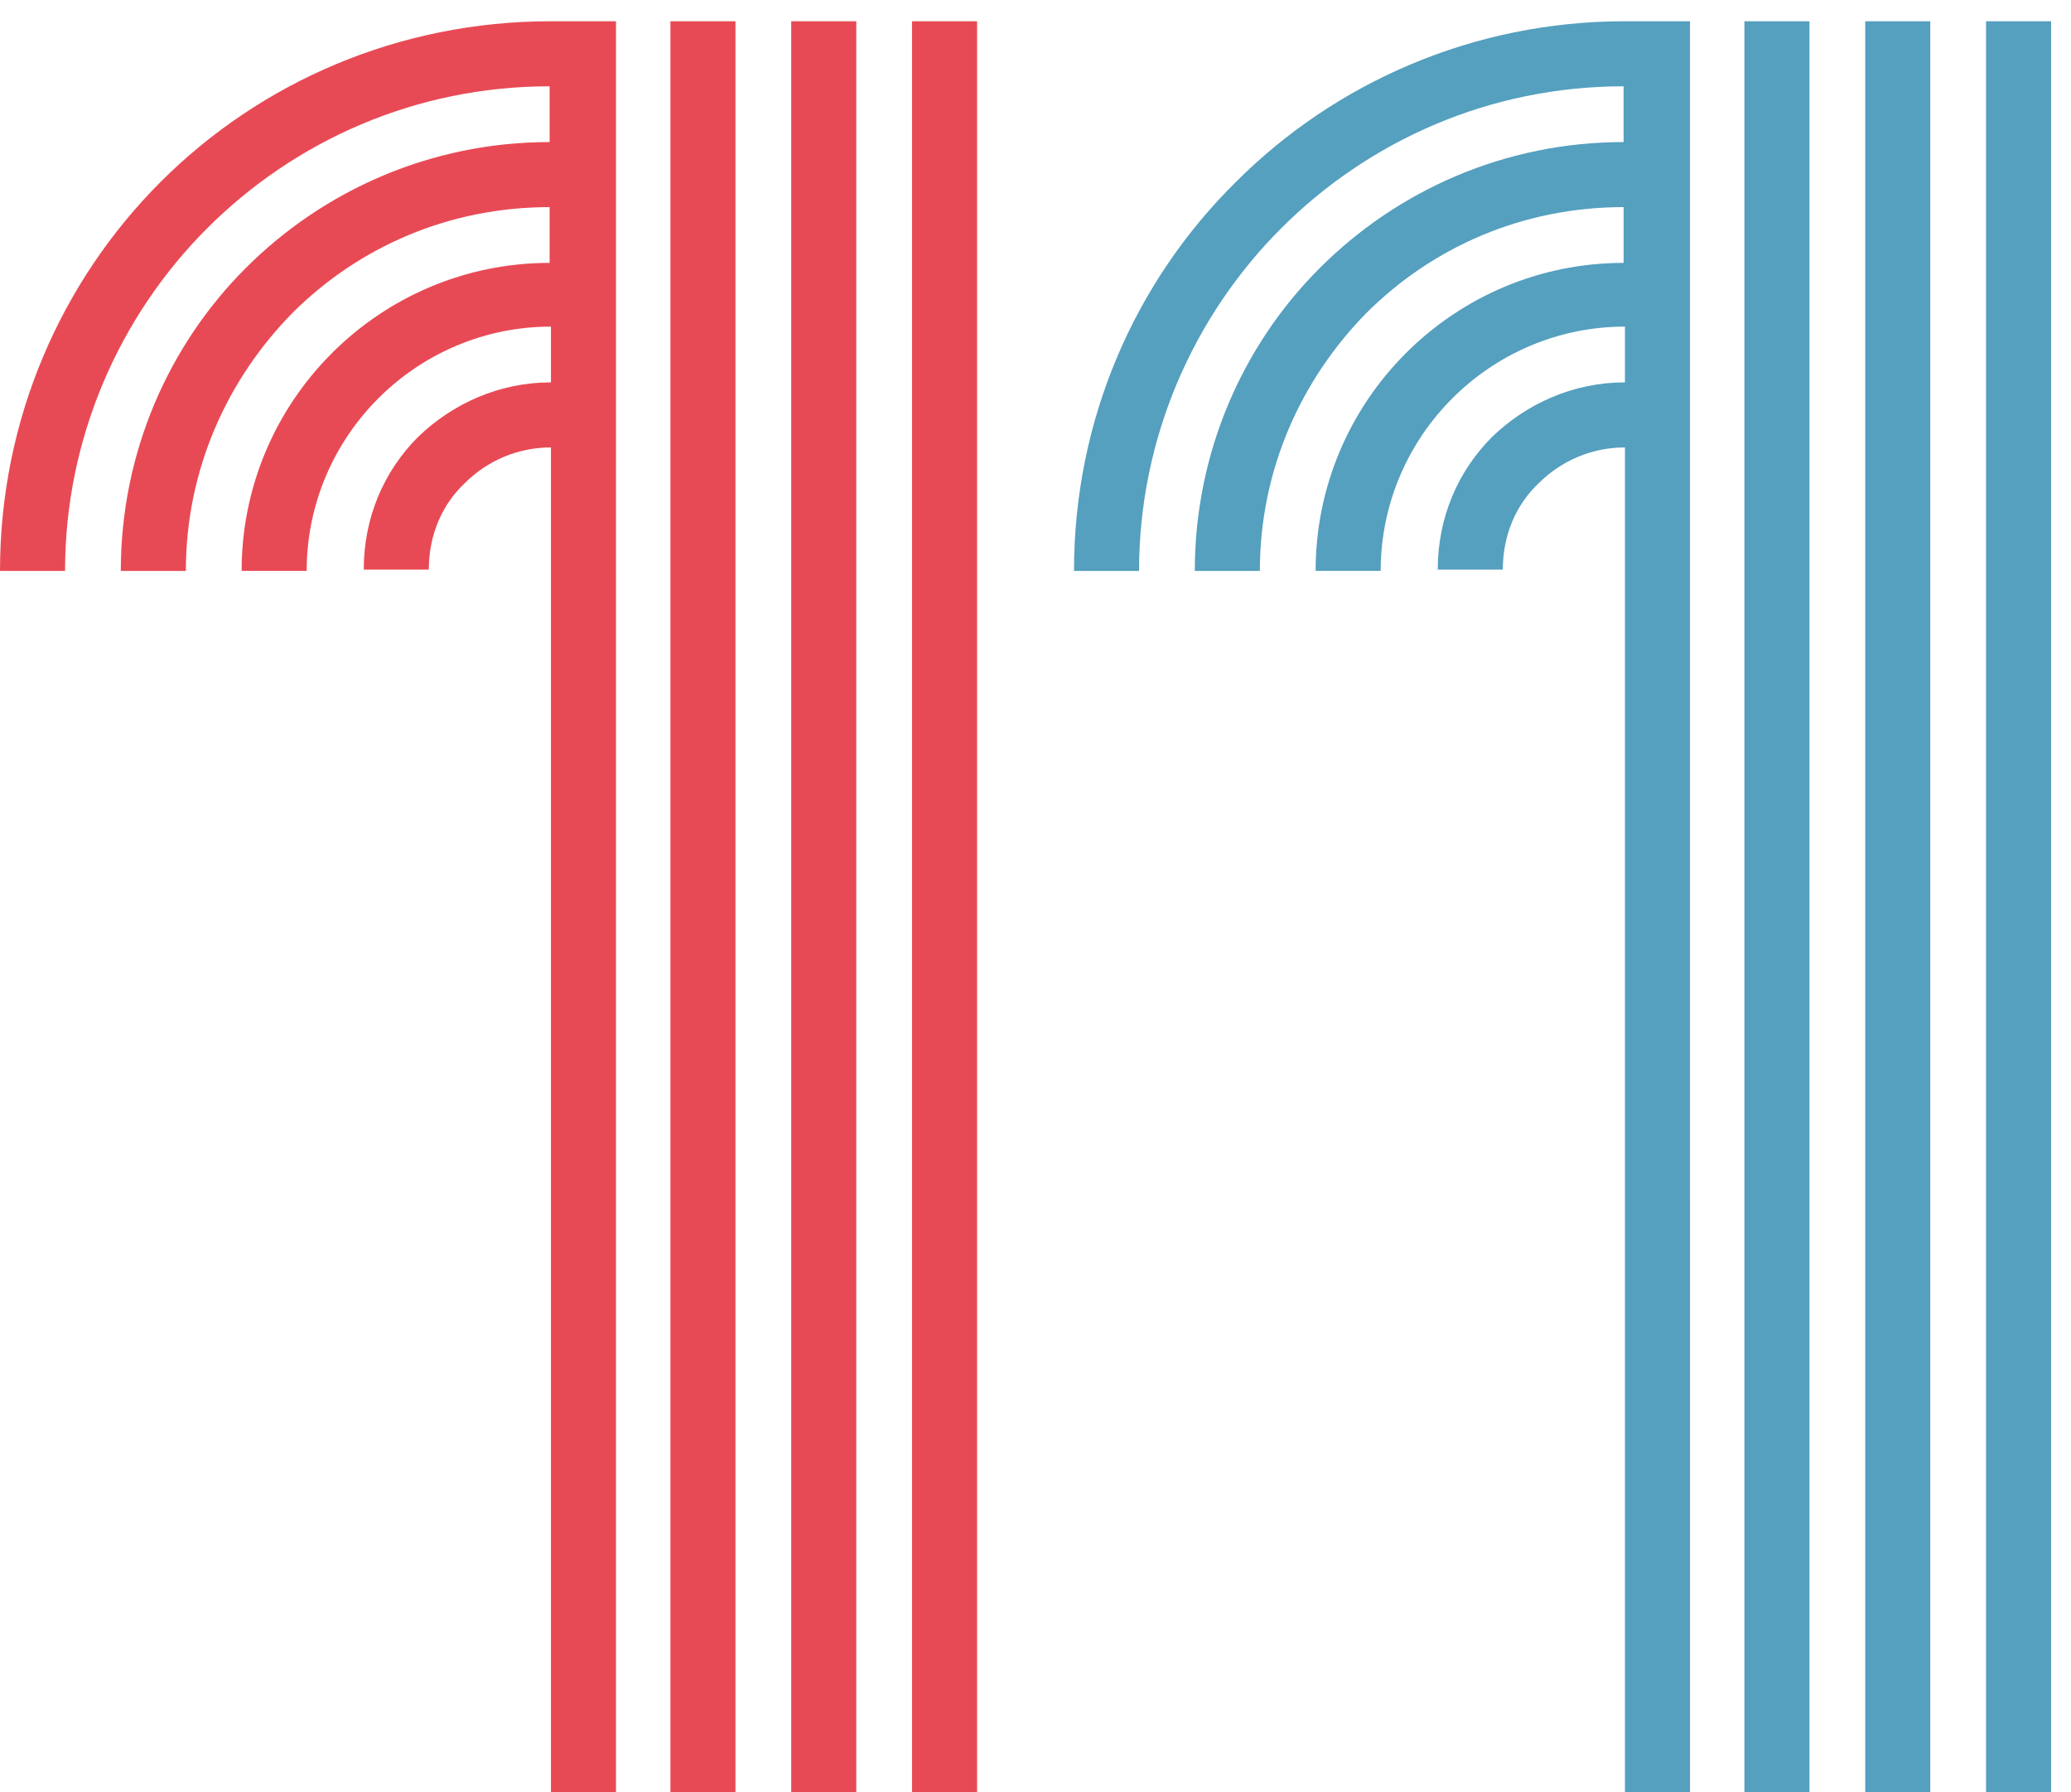
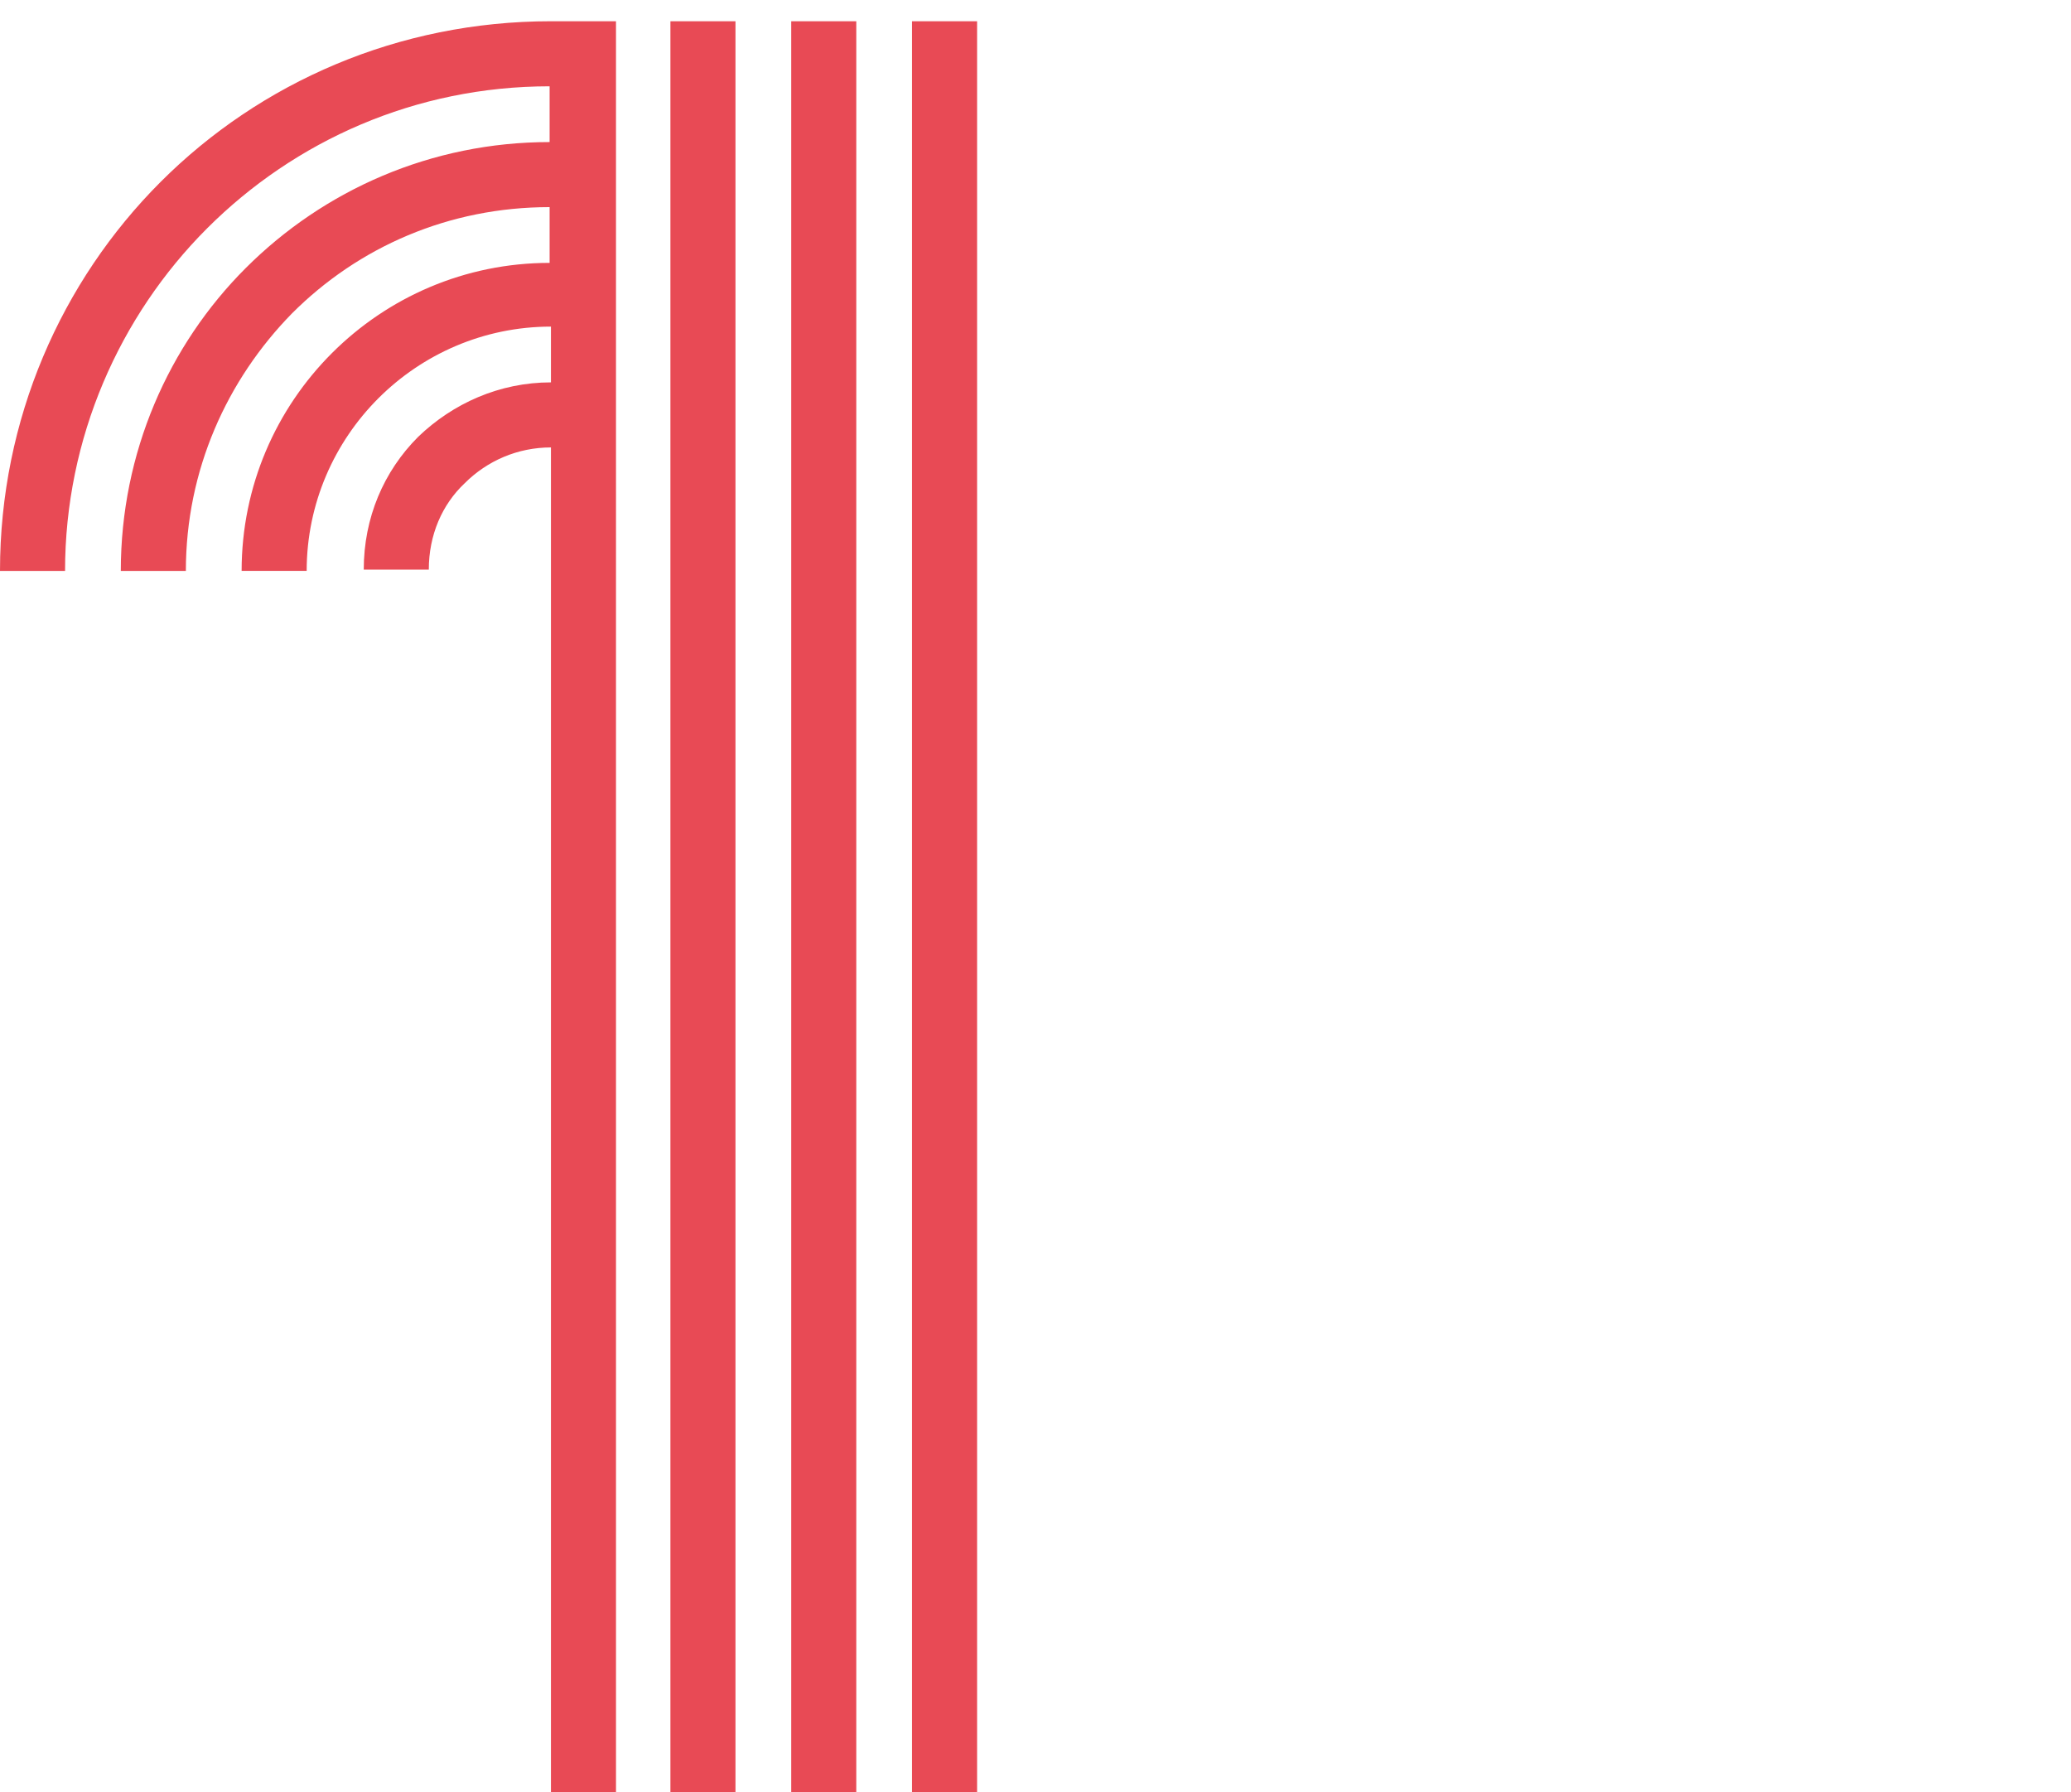
<svg xmlns="http://www.w3.org/2000/svg" version="1.1" id="Warstwa_1" x="0px" y="0px" viewBox="0 0 156 135" style="enable-background:new 0 0 156 135;" xml:space="preserve">
  <style type="text/css">
	.st0{fill-rule:evenodd;clip-rule:evenodd;fill:#E84A55;}
	.st1{fill-rule:evenodd;clip-rule:evenodd;fill:#559FBF;}
</style>
  <path class="st0" d="M15.6,17.2c6.6-6.6,15.7-10.7,25.8-10.7v4.2c-8.9,0-17,3.6-22.9,9.5C12.7,26,9.1,34.1,9.1,43H14  c0-7.6,3.1-14.4,8-19.4c5-5,11.8-8,19.4-8v4.2c-6.4,0-12.2,2.6-16.4,6.8c-4.2,4.2-6.8,10-6.8,16.4h4.9c0-5.1,2.1-9.7,5.4-13  c3.3-3.3,7.9-5.4,13-5.4v4.2c-3.9,0-7.4,1.6-10,4.1c-2.6,2.6-4.1,6.1-4.1,10h4.9c0-2.6,1-4.9,2.7-6.5c1.7-1.7,4-2.7,6.5-2.7v101.4  h4.9V1.6h-4.9C30,1.6,19.6,6.2,12.1,13.7C4.6,21.2,0,31.6,0,43h4.9C4.9,33,9,23.8,15.6,17.2L15.6,17.2z M50.5,1.6v133.6h4.9V1.6  H50.5L50.5,1.6z M59.6,1.6v133.6h4.9V1.6H59.6L59.6,1.6z M68.7,1.6v133.6h4.9V1.6H68.7z" />
-   <path class="st1" d="M96.5,17.2c6.6-6.6,15.7-10.7,25.8-10.7v4.2c-8.9,0-17,3.6-22.9,9.5C93.6,26,90,34.1,90,43h4.9  c0-7.6,3.1-14.4,8-19.4c5-5,11.8-8,19.4-8v4.2c-6.4,0-12.2,2.6-16.4,6.8c-4.2,4.2-6.8,10-6.8,16.4h4.9c0-5.1,2.1-9.7,5.4-13  c3.3-3.3,7.9-5.4,13-5.4v4.2c-3.9,0-7.4,1.6-10,4.1c-2.6,2.6-4.1,6.1-4.1,10h4.9c0-2.6,1-4.9,2.7-6.5c1.7-1.7,4-2.7,6.5-2.7v101.4  h4.9V1.6h-4.9c-11.4,0-21.8,4.6-29.3,12.1C85.5,21.2,80.9,31.6,80.9,43h4.9C85.8,33,89.9,23.8,96.5,17.2L96.5,17.2z M131.4,1.6  v133.6h4.9V1.6H131.4L131.4,1.6z M140.5,1.6v133.6h4.9V1.6H140.5L140.5,1.6z M149.6,1.6v133.6h4.9V1.6H149.6z" />
</svg>